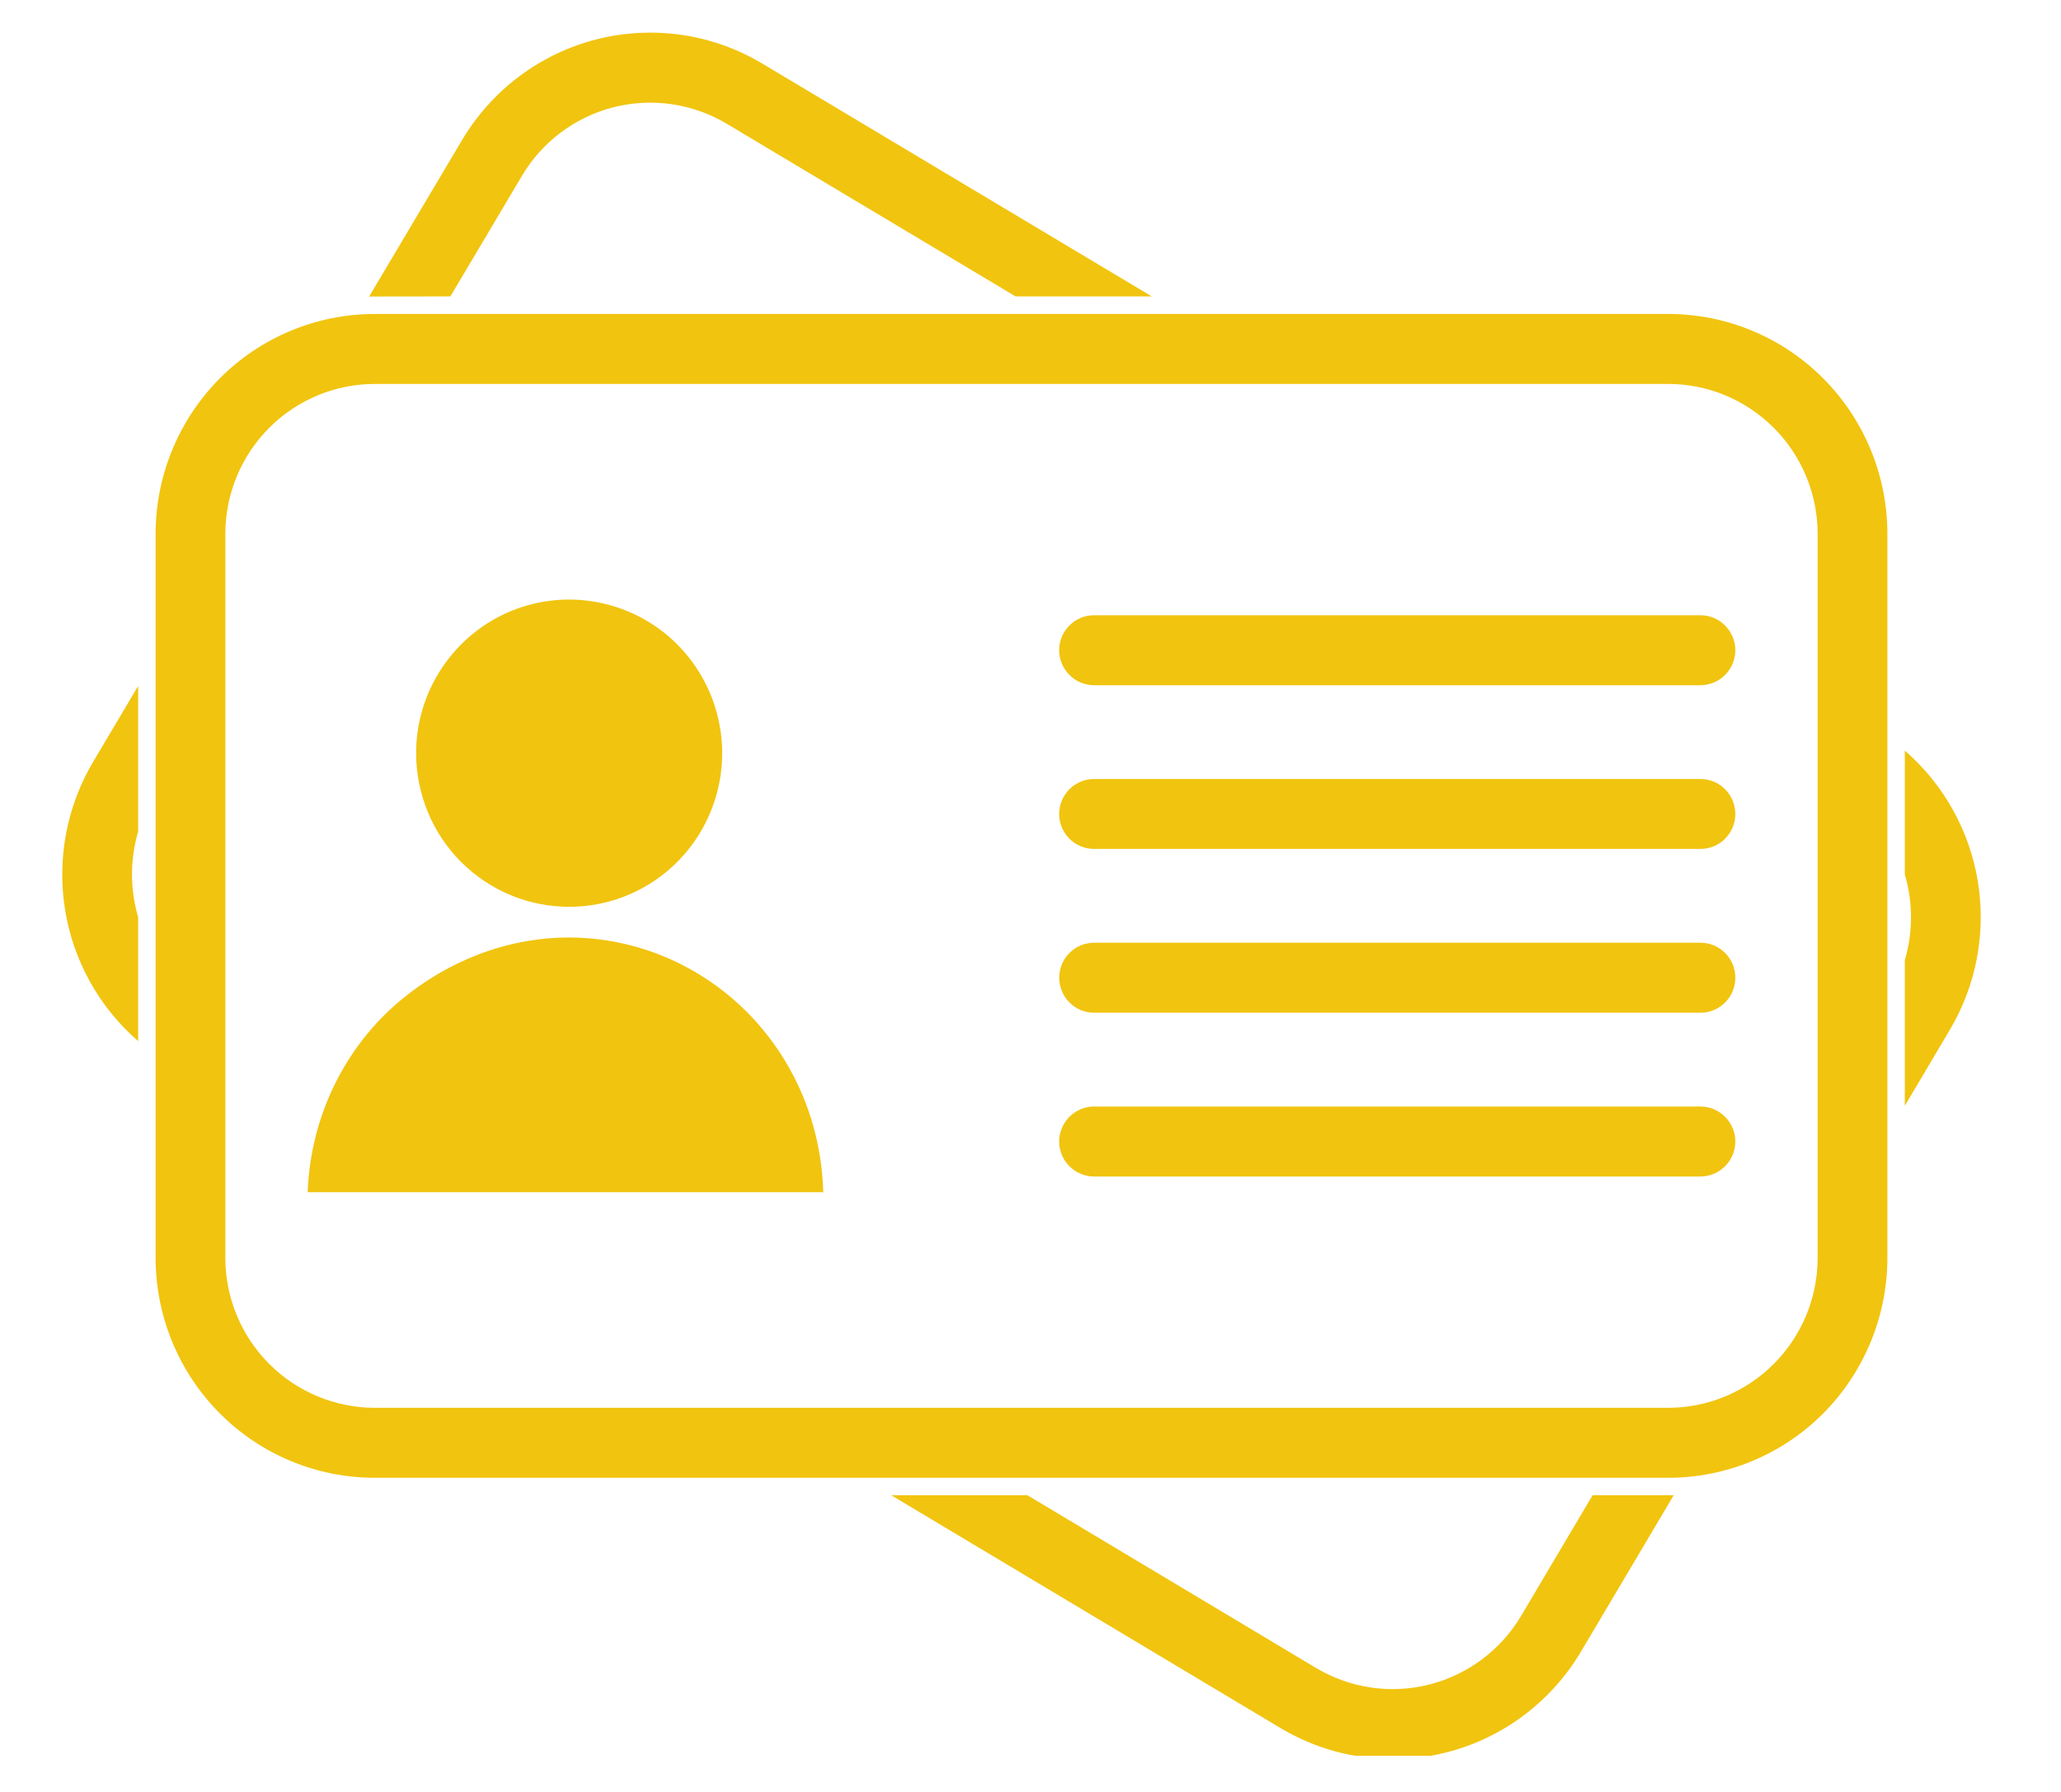
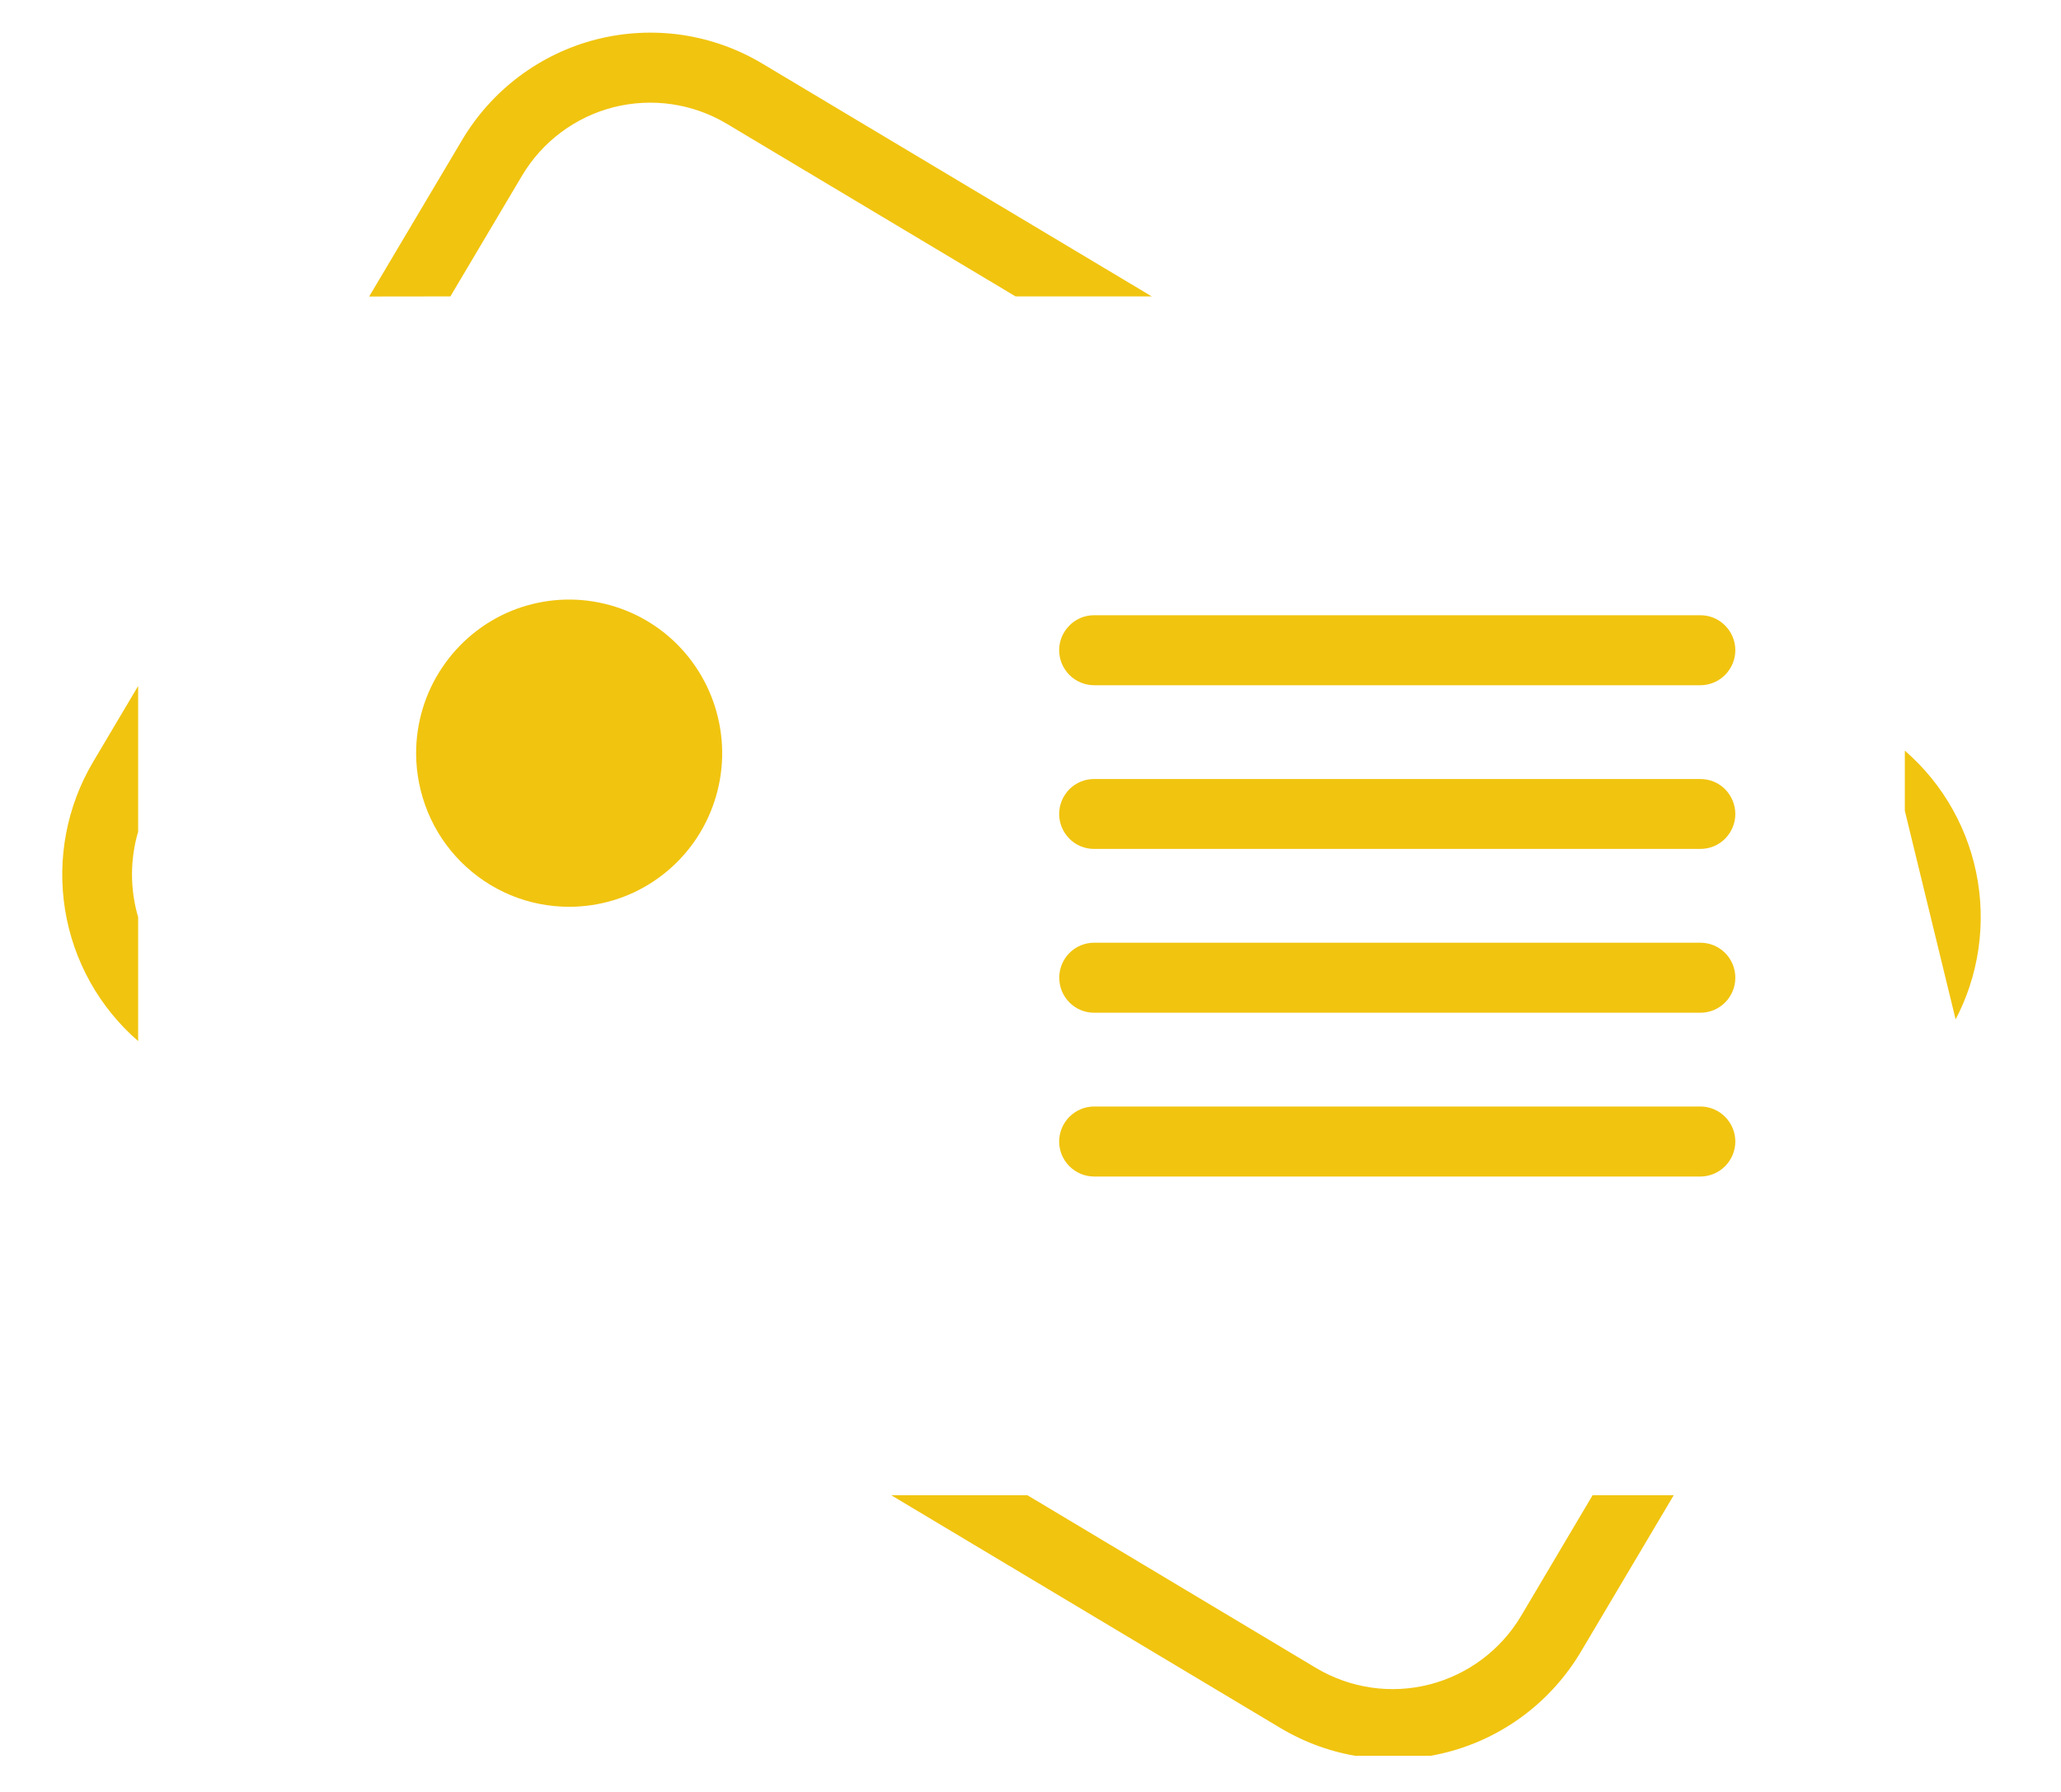
<svg xmlns="http://www.w3.org/2000/svg" width="115" zoomAndPan="magnify" viewBox="0 0 86.25 75" height="100" preserveAspectRatio="xMidYMid meet" version="1.0">
  <defs>
    <clipPath id="9939e280e0">
-       <path d="M 79 31 L 82.895 31 L 82.895 47 L 79 47 Z M 79 31 " clip-rule="nonzero" />
+       <path d="M 79 31 L 82.895 31 L 82.895 47 Z M 79 31 " clip-rule="nonzero" />
    </clipPath>
    <clipPath id="524996ab2e">
      <path d="M 37 62 L 71 62 L 71 73.488 L 37 73.488 Z M 37 62 " clip-rule="nonzero" />
    </clipPath>
    <clipPath id="970fdc6012">
      <path d="M 2.602 28 L 6 28 L 6 44 L 2.602 44 Z M 2.602 28 " clip-rule="nonzero" />
    </clipPath>
    <clipPath id="3671ad430d">
      <path d="M 15 1.367 L 49 1.367 L 49 13 L 15 13 Z M 15 1.367 " clip-rule="nonzero" />
    </clipPath>
  </defs>
  <g clip-path="url(#9939e280e0)">
    <path fill="#f1c40f" d="M 79.715 31.418 L 79.715 36.605 C 80.059 37.773 80.059 39.016 79.715 40.184 L 79.715 46.281 L 81.598 43.102 C 82.703 41.242 83.117 39.051 82.773 36.914 C 82.43 34.777 81.344 32.832 79.715 31.418 Z M 79.715 31.418 " fill-opacity="1" fill-rule="nonzero" />
  </g>
  <g clip-path="url(#524996ab2e)">
    <path fill="#f1c40f" d="M 66.648 62.582 L 63.656 67.633 C 62.805 69.062 61.426 70.094 59.816 70.504 C 58.211 70.914 56.508 70.664 55.082 69.816 L 42.996 62.582 L 37.297 62.582 L 53.59 72.328 C 54.625 72.945 55.77 73.355 56.961 73.527 C 58.152 73.703 59.367 73.641 60.535 73.344 C 61.703 73.047 62.801 72.52 63.766 71.797 C 64.73 71.074 65.543 70.168 66.16 69.129 L 70.043 62.582 C 69.969 62.582 69.891 62.582 69.812 62.582 Z M 66.648 62.582 " fill-opacity="1" fill-rule="nonzero" />
  </g>
  <g clip-path="url(#970fdc6012)">
    <path fill="#f1c40f" d="M 5.781 34.809 L 5.781 28.711 L 3.895 31.891 C 2.793 33.75 2.379 35.941 2.723 38.078 C 3.066 40.215 4.152 42.16 5.781 43.574 L 5.781 38.387 C 5.438 37.219 5.438 35.977 5.781 34.809 Z M 5.781 34.809 " fill-opacity="1" fill-rule="nonzero" />
  </g>
  <g clip-path="url(#3671ad430d)">
    <path fill="#f1c40f" d="M 18.848 12.406 L 21.84 7.363 C 22.688 5.93 24.07 4.898 25.676 4.488 C 27.285 4.082 28.988 4.328 30.414 5.18 L 42.5 12.406 L 48.199 12.406 L 31.906 2.664 C 30.871 2.043 29.727 1.637 28.535 1.461 C 27.344 1.289 26.129 1.352 24.961 1.648 C 23.793 1.945 22.695 2.473 21.73 3.195 C 20.766 3.918 19.953 4.824 19.336 5.863 L 15.449 12.41 C 15.527 12.41 15.605 12.41 15.684 12.41 Z M 18.848 12.406 " fill-opacity="1" fill-rule="nonzero" />
  </g>
  <path fill="#f1c40f" d="M 71.16 25.75 L 45.785 25.75 C 45.398 25.75 45.027 25.902 44.754 26.18 C 44.48 26.453 44.324 26.824 44.324 27.215 C 44.324 27.602 44.48 27.973 44.754 28.25 C 45.027 28.523 45.398 28.68 45.785 28.68 L 71.16 28.68 C 71.547 28.68 71.918 28.523 72.191 28.25 C 72.465 27.973 72.621 27.602 72.621 27.215 C 72.621 26.824 72.465 26.453 72.191 26.18 C 71.918 25.902 71.547 25.75 71.16 25.75 Z M 71.16 25.75 " fill-opacity="1" fill-rule="nonzero" />
  <path fill="#f1c40f" d="M 71.16 32.605 L 45.785 32.605 C 45.398 32.605 45.027 32.758 44.754 33.031 C 44.48 33.309 44.324 33.68 44.324 34.07 C 44.324 34.457 44.48 34.828 44.754 35.105 C 45.027 35.379 45.398 35.531 45.785 35.531 L 71.16 35.531 C 71.547 35.531 71.918 35.379 72.191 35.105 C 72.465 34.828 72.621 34.457 72.621 34.07 C 72.621 33.68 72.465 33.309 72.191 33.031 C 71.918 32.758 71.547 32.605 71.16 32.605 Z M 71.16 32.605 " fill-opacity="1" fill-rule="nonzero" />
  <path fill="#f1c40f" d="M 71.16 39.457 L 45.785 39.457 C 44.98 39.457 44.328 40.113 44.328 40.922 C 44.328 41.73 44.98 42.387 45.785 42.387 L 71.16 42.387 C 71.969 42.387 72.621 41.73 72.621 40.922 C 72.621 40.113 71.969 39.457 71.16 39.457 Z M 71.16 39.457 " fill-opacity="1" fill-rule="nonzero" />
  <path fill="#f1c40f" d="M 71.16 46.312 L 45.785 46.312 C 45.398 46.312 45.027 46.469 44.754 46.742 C 44.48 47.016 44.324 47.391 44.324 47.777 C 44.324 48.164 44.48 48.539 44.754 48.812 C 45.027 49.086 45.398 49.242 45.785 49.242 L 71.16 49.242 C 71.547 49.242 71.918 49.086 72.191 48.812 C 72.465 48.539 72.621 48.164 72.621 47.777 C 72.621 47.391 72.465 47.016 72.191 46.742 C 71.918 46.469 71.547 46.312 71.16 46.312 Z M 71.16 46.312 " fill-opacity="1" fill-rule="nonzero" />
  <path fill="#f1c40f" d="M 23.82 37.953 C 25.086 37.953 26.324 37.578 27.375 36.871 C 28.43 36.164 29.25 35.16 29.734 33.984 C 30.219 32.809 30.348 31.516 30.098 30.27 C 29.852 29.023 29.242 27.879 28.348 26.977 C 27.453 26.078 26.309 25.465 25.066 25.219 C 23.824 24.969 22.539 25.098 21.367 25.582 C 20.199 26.07 19.199 26.895 18.496 27.953 C 17.789 29.008 17.414 30.254 17.414 31.523 C 17.414 32.367 17.582 33.203 17.902 33.984 C 18.223 34.766 18.695 35.473 19.289 36.07 C 19.887 36.668 20.59 37.141 21.367 37.465 C 22.145 37.789 22.977 37.953 23.82 37.953 Z M 23.82 37.953 " fill-opacity="1" fill-rule="nonzero" />
-   <path fill="#f1c40f" d="M 34.445 49.73 C 34.305 46.152 32.469 42.836 29.461 40.91 C 27.777 39.824 25.82 39.242 23.816 39.238 C 21.191 39.238 18.723 40.238 16.773 41.859 C 14.406 43.832 13.012 46.742 12.879 49.824 L 12.879 49.898 L 34.453 49.898 Z M 34.445 49.73 " fill-opacity="1" fill-rule="nonzero" />
-   <path fill="#f1c40f" d="M 69.816 13.141 L 15.684 13.141 C 13.25 13.141 10.918 14.109 9.199 15.836 C 7.48 17.562 6.512 19.906 6.512 22.348 L 6.512 52.645 C 6.512 55.086 7.477 57.43 9.199 59.156 C 10.918 60.883 13.25 61.852 15.684 61.852 L 69.816 61.852 C 71.02 61.852 72.211 61.613 73.324 61.152 C 74.438 60.688 75.449 60.012 76.301 59.156 C 77.152 58.301 77.824 57.285 78.285 56.168 C 78.746 55.051 78.984 53.852 78.984 52.645 L 78.984 22.348 C 78.984 19.906 78.02 17.562 76.297 15.836 C 74.578 14.109 72.246 13.141 69.816 13.141 Z M 76.066 52.645 C 76.066 54.309 75.406 55.906 74.234 57.082 C 73.062 58.258 71.473 58.922 69.816 58.922 L 15.684 58.922 C 14.023 58.922 12.434 58.258 11.262 57.082 C 10.09 55.906 9.43 54.309 9.43 52.645 L 9.43 22.348 C 9.43 20.684 10.09 19.086 11.262 17.91 C 12.434 16.734 14.023 16.07 15.684 16.07 L 69.816 16.07 C 71.473 16.07 73.062 16.734 74.234 17.91 C 75.406 19.086 76.066 20.684 76.066 22.348 Z M 76.066 52.645 " fill-opacity="1" fill-rule="nonzero" />
</svg>